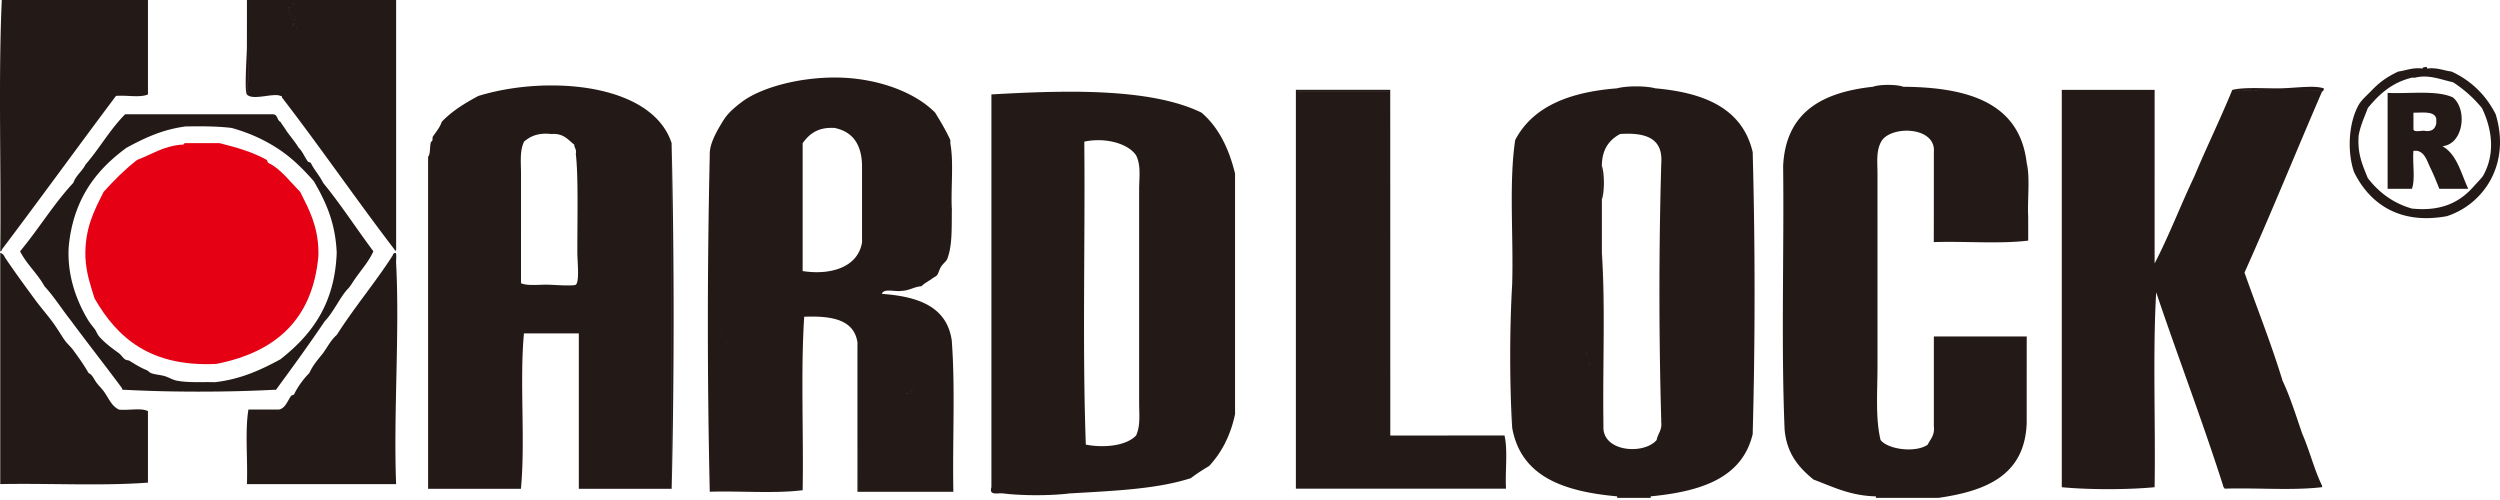
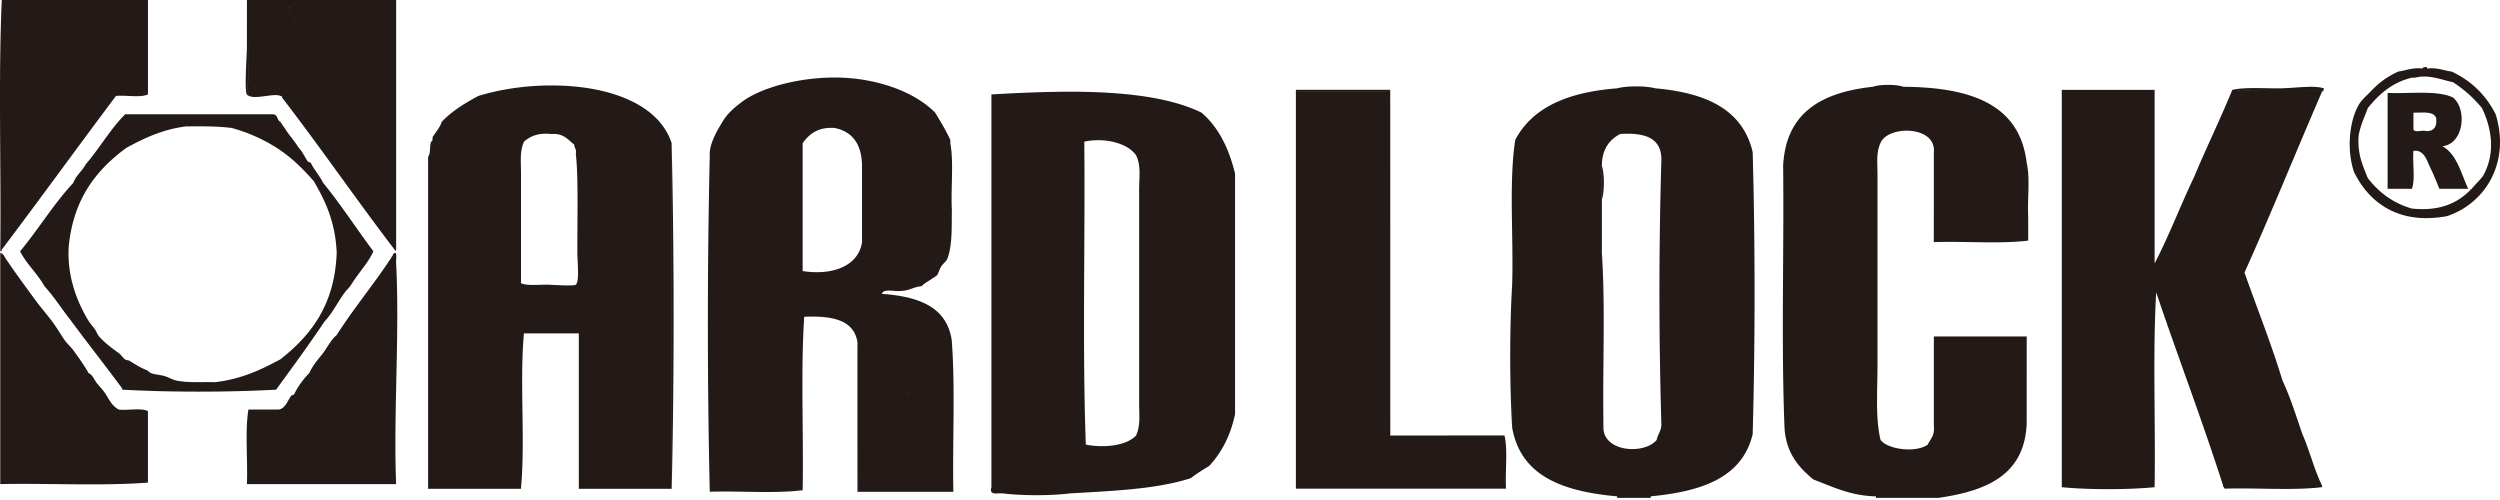
<svg xmlns="http://www.w3.org/2000/svg" width="230" height="46" viewBox="0 0 230 46" xml:space="preserve">
  <path fill="#231916" d="M.163 0C-.164 7.423.118 15.455.024 23.115c.12.025.134-.055.139-.144v-.004c3.535-4.68 6.987-9.449 10.508-14.143.936-.089 2.238.188 2.941-.138V0Zm22.555 0c0 .926 0 2.566-.004 4.344 0 .693-.248 4.044 0 4.342.507.6 2.446-.163 3.072.134l.017.01c.12-.03.134.05.14.139 3.535 4.585 6.842 9.402 10.362 14.002.025.163.14.084.14 0V0H22.855c0 1.46.001 4.328.006 6.447 0 .664-.129 1.941 0 2.1-.001-.002-.004-.002-.006-.004-.129-.154 0-1.431 0-2.1V0Zm4.337.273a.331.331 0 0 1 .102.022.402.402 0 0 0-.096-.018c-.061.104-.116.214-.197.297v.002a.436.436 0 0 1-.363.127c.201.37.166.827.258 1.117-.095-.29-.06-.748-.262-1.12.176.012.286-.043.367-.126.081-.083.132-.194.191-.3zm-.12.393c.02.013.059.022.12.027a.217.217 0 0 0-.078-.008.115.115 0 0 1-.043-.02zm-.022.736h.004a.261.261 0 0 0 .03.18.262.262 0 0 1-.034-.18zm.111.065a.453.453 0 0 0 .17.068l-.002.004a.458.458 0 0 1-.168-.072zm-.19.234c.083.1.225.174.36.117l-.002.006c-.135.052-.277-.022-.357-.123zm.22.402.007.002c-.013.113-.129.22-.117.311-.019-.09.093-.199.11-.313zm.285.418c0 .002.003.002.004.004-.055 0-.11.054-.086.096-.03-.042.025-.1.082-.1zm195.817 3.64c-.108.034-.272.005-.277.144-.95-.11-1.504.178-2.242.277-1.11.53-1.748 1.005-2.525 1.822-.397.406-.862.802-1.12 1.258-.935 1.679-1.06 4.312-.421 6.164 1.361 2.773 4.045 4.888 8.546 4.06 3.397-1.109 5.89-4.797 4.483-9.382-.896-1.758-2.24-3.08-4.057-3.922-.748-.094-1.297-.386-2.248-.277-.005-.085-.02-.165-.139-.145zm-.054.882c.9.017 1.748.345 2.576.523a11.537 11.537 0 0 1 2.664 2.377c.936 1.956 1.223 4.17.139 6.166-.149.268-.545.644-.842.98-1.154 1.328-2.783 2.405-5.744 2.098-1.778-.505-3.057-1.518-4.057-2.8-.455-1.14-.975-2.204-.842-3.922.169-.951.54-1.7.842-2.522 1.025-1.257 2.215-2.356 4.057-2.797h.287c.313-.08.62-.109.92-.103zm-146.418.09c-3.314.017-6.704.943-8.445 2.252-.753.574-1.289 1.054-1.68 1.677-.485.788-1.326 2.13-1.261 3.225a686.215 686.215 0 0 0 0 30.953c2.771-.088 5.897.179 8.445-.129h.101c.094-5.278-.184-10.925.143-15.97 2.525-.1 4.595.252 4.902 2.376.01.132.015.269.024.4-.01-.134-.017-.27-.028-.403v13.73h8.825c-.094-4.545.182-9.46-.14-13.781v-.084c-.425-3.164-3.08-4.104-6.437-4.342.164-.54 1.223-.173 1.817-.277.718-.025 1.124-.372 1.822-.426.317-.317.753-.516.98-.7.105-.088.323-.182.422-.28.179-.189.217-.525.42-.842.169-.268.472-.466.56-.704.471-1.232.392-2.818.417-4.62l-.008-.051c-.082-1.937.184-4.223-.129-5.932l-.002-.037v-.283c-.411-.897-.902-1.714-1.402-2.526-1.857-1.881-5.19-3.105-8.686-3.218a17.69 17.69 0 0 0-.66-.008zm97.025.676c-.546 0-1.092.057-1.396.173-4.68.505-8.026 2.339-8.264 7.285.09 8.032-.189 16.434.133 24.233.188 2.243 1.327 3.532 2.664 4.62 1.768.66 3.373 1.491 5.74 1.546v.139h5.748c4.358-.63 7.938-2.056 8.121-6.864 0-2.664 0-5.324.004-7.988h-8.545v8.27c.095.841-.322 1.164-.56 1.68-1.09.782-3.644.464-4.342-.423-.485-2.015-.283-4.392-.283-6.863V15.971c0-1.06-.159-2.19.426-3.08 1.02-1.362 4.977-1.214 4.76 1.119 0 2.753-.001 5.505-.007 8.263 2.853-.094 6.072.184 8.686-.138v-2.106c-.008-.034-.01-.072-.018-.107l.022.107c-.094-1.634.188-3.638-.139-5.045.076 1.321-.088 2.881.014 4.17-.102-1.292.062-2.846-.018-4.17-.638-5.471-5.269-6.957-11.35-7.002-.304-.116-.85-.173-1.396-.173zM50.561 7.86c-2.285.018-4.585.362-6.556.969-1.243.668-2.43 1.392-3.362 2.377-.188.564-.55.945-.842 1.4-.02.164.025.402-.138.422-.159.401-.025 1.089-.278 1.4V44.967h8.541v-.013c.42-4.435-.138-9.843.278-14.281h5.047v3.084l.013-.051c-.005.017-.008.04-.013.057v11.205h8.54V13.172c-1.242-3.81-6.202-5.35-11.23-5.31Zm99.969.086c-.666 0-1.331.061-1.752.18-4.37.337-7.766 1.664-9.38 4.758-.593 3.936-.142 8.922-.28 13.304 0 4.392-.001 8.78.004 13.172.806 4.514 4.776 5.864 9.656 6.305v.139h3.086v-.14h.004c4.595-.445 8.422-1.663 9.383-5.743v-.168c.226-8.21.226-17.369 0-25.588v-.156c-.936-4.021-4.416-5.482-8.961-5.883h-.006c-.424-.119-1.089-.18-1.754-.18zM139.118 26.19c-.238 4.066-.238 9.108 0 13.168zm73.322-18.2c-.885.014-1.943.138-2.866.138-1.58 0-3.128-.109-4.203.139 1.503.05 3.117-.008 4.686-.018-1.567.011-3.184.074-4.686.021-1.114 2.719-2.373 5.284-3.502 7.983-1.252 2.62-2.317 5.437-3.644 7.982V8.266h-8.541v36.558c2.52.238 6.02.238 8.54 0 .095-5.927-.181-12.232.145-17.932 2.01 5.972 4.224 11.736 6.16 17.797-.001.135.11.165.14.268 2.929-.094 6.22.185 8.92-.133h.046v-.135c-.728-1.47-1.149-3.242-1.822-4.767-.575-1.66-1.1-3.378-1.822-4.903-1.045-3.436-2.333-6.635-3.497-9.943 2.461-5.472 4.744-11.127 7.141-16.668-.89-.117-1.867-.15-2.87-.156 1.003.006 1.984.035 2.876.152.064.08.21-.257.137-.277-.34-.117-.807-.148-1.338-.139Zm-93.219.27v36.698h19.332c-.089-1.588.182-3.541-.139-4.893-3.505 0-7.006.001-10.507.006v-.006c0-10.601-.001-21.203-.006-31.804zm.149.145h8.402v.004h-8.402zm-21.703.037c-2.195.02-4.395.127-6.457.244v36.139c-.208.673.351.583.841.559h.139c1.762.23 4.475.232 6.254.006h.055c3.921-.233 7.927-.383 11.066-1.403.52-.41 1.1-.767 1.68-1.119 1.144-1.233 1.965-2.798 2.38-4.764V15.971c-.569-2.333-1.524-4.269-3.083-5.606-3.248-1.593-8.048-1.968-12.875-1.924Zm125.23.09c-1.065-.007-2.207.06-3.237.016v8.824h2.235c.327-.891.043-2.38.142-3.5h.278c.757.08.981.96 1.263 1.54.302.608.6 1.35.842 1.96h2.658c-.668-1.426-1.03-3.17-2.377-3.922 1.936-.183 2.324-3.346.977-4.48-.728-.347-1.717-.43-2.781-.438zm-.182 1.822c.677-.01 1.303.029 1.422.57v.423c-.09.47-.362.762-.98.703-.337-.09-1.02.173-1.12-.139v-1.545c.22.003.452-.008.678-.012zm-211.202.16c-1.377 1.377-2.364 3.15-3.641 4.62-.312.624-.88.99-1.123 1.683-1.803 1.932-3.2 4.263-4.902 6.303.614 1.208 1.6 2.041 2.244 3.215.876.946 1.573 2.07 2.38 3.09 1.565 2.114 3.189 4.178 4.758 6.293.005.084.02.168.139.138 4.272.234 9.48.232 13.783.006h.236c1.52-2.07 3.035-4.15 4.48-6.299.793-.807 1.432-2.244 2.1-2.947.308-.317.48-.667.704-.974.619-.887 1.263-1.591 1.68-2.522-1.56-2.085-2.987-4.297-4.626-6.303-.312-.643-.867-1.257-1.125-1.822-.02-.044-.246-.09-.28-.139-.328-.46-.467-.886-.839-1.257-.337-.555-.753-1.025-1.119-1.545-.173-.297-.385-.545-.559-.842-.331-.139-.237-.697-.703-.697zm6.904 1.108c1.012.003 1.994.039 2.9.15 1.664.466 3.07 1.12 4.338 1.961 1.253.837 2.248 1.833 3.219 2.942 1.04 1.792 1.984 3.722 2.103 6.584-.178 4.813-2.39 7.607-5.183 9.8-1.768.951-3.596 1.827-6.028 2.104-1.173-.04-2.37.07-3.5-.143-.38-.069-.758-.313-1.125-.421-.435-.124-.846-.124-1.257-.278-.13-.054-.252-.217-.42-.281-.535-.213-.997-.505-1.541-.842-.11-.064-.296-.05-.42-.138-.193-.13-.363-.417-.56-.561-.585-.43-1.249-.891-1.823-1.545-.163-.188-.272-.51-.416-.697-.297-.382-.436-.525-.703-.98-.887-1.536-1.846-3.825-1.678-6.583.416-4.397 2.544-7.075 5.322-9.105 1.615-.867 3.274-1.679 5.467-1.961h.283c.343-.005.684-.007 1.022-.006zm57.824.148c.17-.01.352-.01.545.002 1.624.332 2.455 1.461 2.52 3.358v7.144c.014-.128.028-.26.04-.396-.012.132-.021.271-.035.396-.361 2.303-2.862 3.07-5.467 2.664V13.172c.529-.737 1.204-1.329 2.397-1.403zm-25.94.532c.138.003.282.012.434.029 1.114-.09 1.52.531 2.1.977-.005.331.237.41.138.841.243 1.996.138 6.06.143 9.106 0 .772.213 2.643-.139 2.935-.188.159-2.208 0-2.664 0-.93 0-1.786.115-2.38-.132V15.97c0-1.03-.13-2.075.28-2.942.503-.433 1.128-.749 2.088-.728zm99.582.002c1.852.028 3.094.662 2.955 2.681a415.558 415.558 0 0 0-.006 23.592v.227c.094.792-.316 1.083-.42 1.677-1.198 1.392-5.01 1.09-4.896-1.257-.015-.237-.023-.48-.035-.72.012.241.024.482.039.72-.094-5.284.184-10.923-.143-15.97.038 2.107.016 4.273-.002 6.434.017-2.162.036-4.327-.004-6.433V15.268c.005-1.54.684-2.407 1.684-2.942.287-.018.563-.027.828-.023zm-48.71.595c1.415.032 2.764.535 3.347 1.39.47.925.281 2.083.281 3.083V37.12c0 1.02.135 2.03-.28 2.945-.872.936-2.918 1.175-4.626.838-.325-8.974-.053-18.547-.139-27.756l.004-.117c.46-.099.94-.14 1.413-.13zm-39.375.547v31.518c.232-10.18.232-21.337 0-31.518zm85.58 1.823v3.078c.237-.703.237-2.375 0-3.078zM.023 23.254v21.283c4.45-.089 9.271.182 13.498-.129h.09v-6.582c-.609-.327-1.822-.048-2.664-.143-.708-.331-.952-1.08-1.402-1.68-.218-.296-.485-.544-.698-.841-.212-.297-.347-.688-.699-.842-.416-.738-.876-1.37-1.406-2.103-.223-.312-.578-.6-.836-.98-.302-.446-.708-1.13-1.12-1.68-.415-.56-1.029-1.268-1.544-1.961-.876-1.199-1.89-2.57-2.797-3.926-.08-.08-.142-.115-.185-.12-.047-.004-.074.03-.09.087.016-.057.043-.09.09-.086.043.004.104.04.185.119a.714.714 0 0 0-.422-.416zm36.322.012c-.043.004-.104.04-.185.12 0 .144-.114.164-.139.278.178.005.194-.193.283 0a.919.919 0 0 1 0 .006c-.089-.193-.105.005-.283 0-1.604 2.46-3.46 4.664-5.039 7.144-.53.456-.853 1.11-1.264 1.68-.455.57-.94 1.11-1.257 1.822-.575.575-1.114 1.337-1.4 1.961-.02.045-.248.094-.278.139-.357.515-.546 1.158-1.125 1.262h-2.803c-.327 2.01-.05 4.62-.138 6.859h13.726c-.252-6.477.337-13.954 0-20.312-.02-.39.091-.98-.098-.96zm-36.18.39zm-.003.86a109.632 109.632 0 0 1 0 0zm65.832 5.601.006.002-.008.059c.002-.022-.002-.038.002-.06zm.416.42h.006c-.004.063-.014.125-.067.139.053-.015.06-.077.06-.139zm.086.246a.16.16 0 0 1 .062.037l.043.125c-.017-.047-.027-.066-.047-.125a.156.156 0 0 0-.058-.037zm.199.41c.055.131.1.213.143.315l-.002.01c-.043-.105-.088-.2-.141-.325zm79.357 1.196h.004c-.053.033-.05.18-.22.248v-.002c.165-.07.164-.213.216-.246zm-.467.18a.162.162 0 0 0-.03.068h-.007a.155.155 0 0 1 .037-.069zm.063.058h.021a.74.74 0 0 0-.021 0zm.326.293h.006c.003.012.004.023.008.035-.004-.012-.01-.022-.014-.035zm.152.12-.008.019c0-.002-.003-.003-.004-.004.003-.006.008-.009.012-.014zm.088.313.002.002c.032.071.051.154.045.262-.054.07-.073.104-.072.113-.014.006 0-.025.068-.113a.565.565 0 0 0-.043-.264zm-62.427 1.805h.002a.27.27 0 0 1 .172.104h.002c.042.051.073.116.105.177h-.004c-.032-.063-.061-.127-.103-.177a.271.271 0 0 0-.174-.1v-.004zm.234.475c-.087.18-.183.373-.232.502l-.002-.002c.05-.133.143-.312.234-.5zm-.484.523c.007 0 .01.013.017.014-.056-.005-.118.017-.19.107-.018.001-.022-.005-.036-.006h.037c.063-.08.12-.113.172-.115zm-78.75.121v.004c-.002.004-.01.012-.014.016a.257.257 0 0 0 .014-.02zm-.994.09c.126.038.307.014.388.18-.083-.164-.263-.14-.388-.18zm80.412.328.002.002c-.01.014-.019.021-.028.031.01-.01.017-.02.026-.033zM3.83 36.83c.03-.003.046.023.064.045-.023-.028-.05-.048-.093-.033 0-.003 0-.004.002-.006a.136.136 0 0 1 .027-.006zm.254.566v.004l-.012.02.012-.024zm74.945 2.286c-.019 1.824-.04 3.65-.002 5.42h-.004c-.035-1.769-.013-3.596.006-5.42zM.128 43.307c-.012.5-.012.896.035.953-.047-.057-.047-.456-.035-.953zm.045.958c.059.064.242.105.494.131-.251-.025-.432-.067-.494-.13zm.603.14z" />
-   <path fill="#e60013" d="M16.974 13.167h3.219c1.619.401 3.094.842 4.342 1.54.06.035.094.258.139.277 1.109.5 2.025 1.748 2.941 2.664.797 1.58 1.64 3.125 1.679 5.467v.42c-.525 5.918-4.001 8.88-9.389 9.944-6.036.297-9.11-2.372-11.205-6.026-.367-1.169-.768-2.313-.842-3.783-.08-2.65.817-4.318 1.679-6.022.95-1.06 1.955-2.064 3.084-2.94 1.328-.496 2.387-1.254 4.06-1.402.174.025.263-.03.293-.139z" />
</svg>